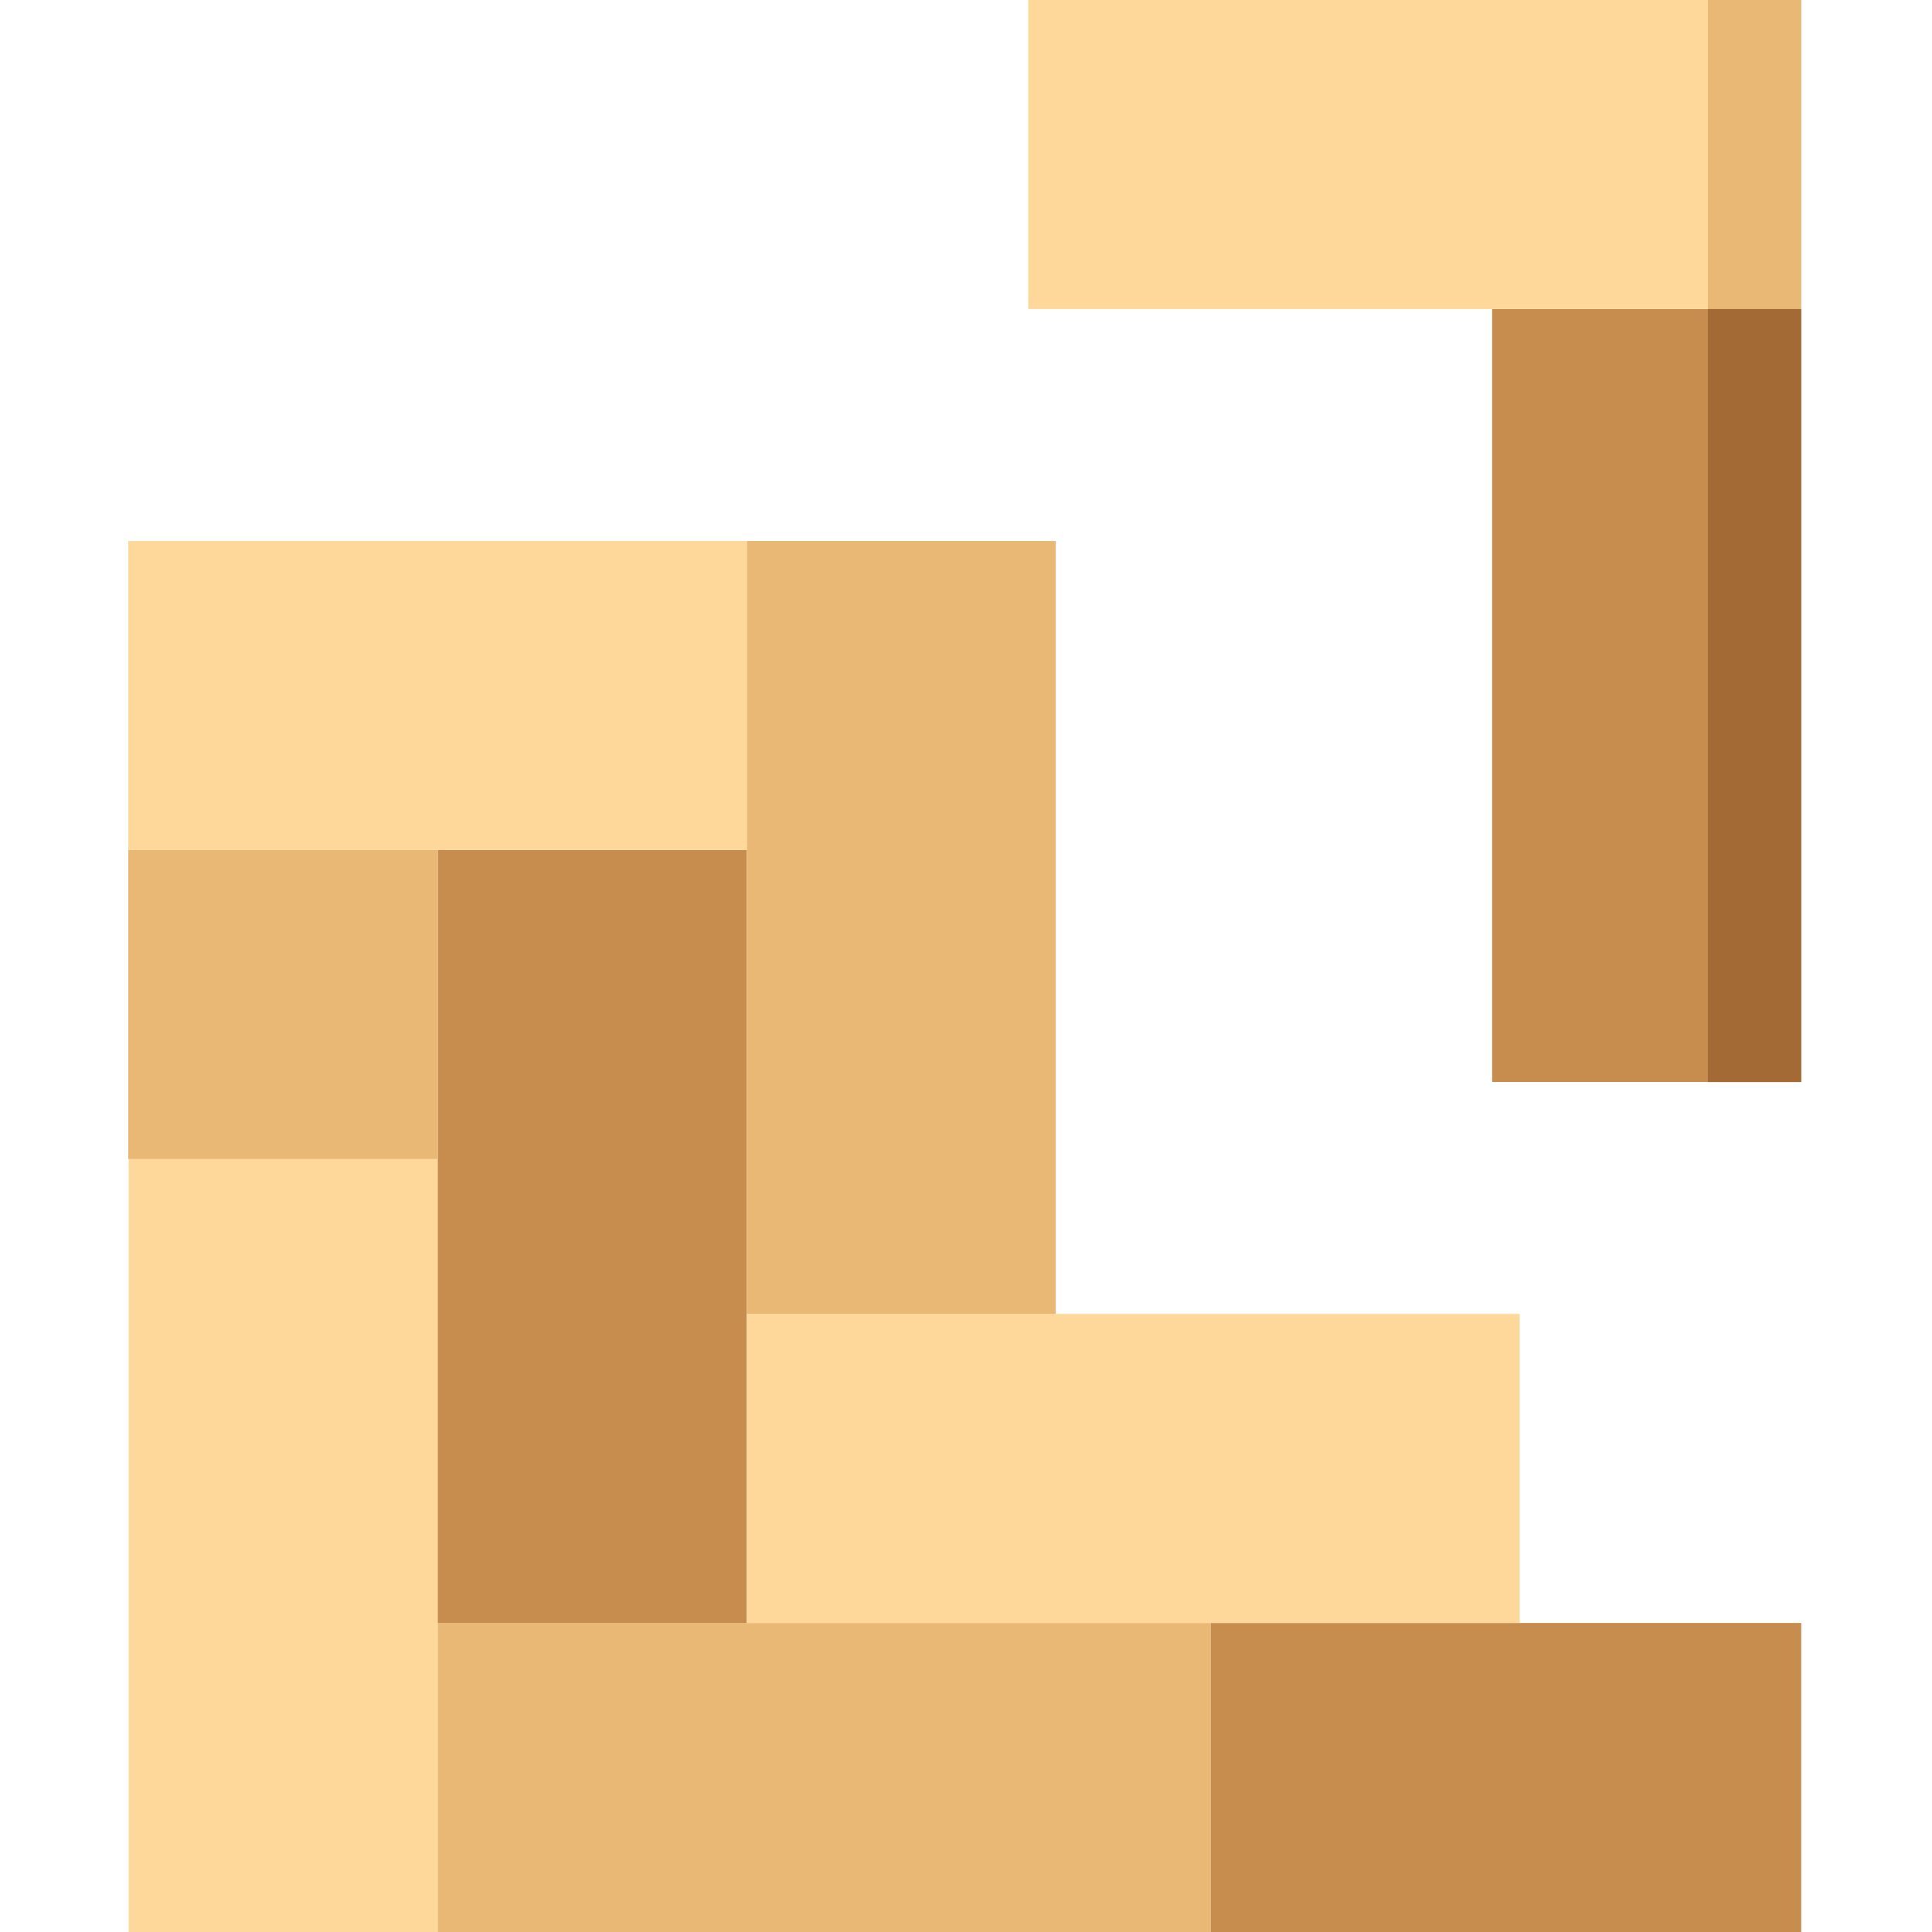
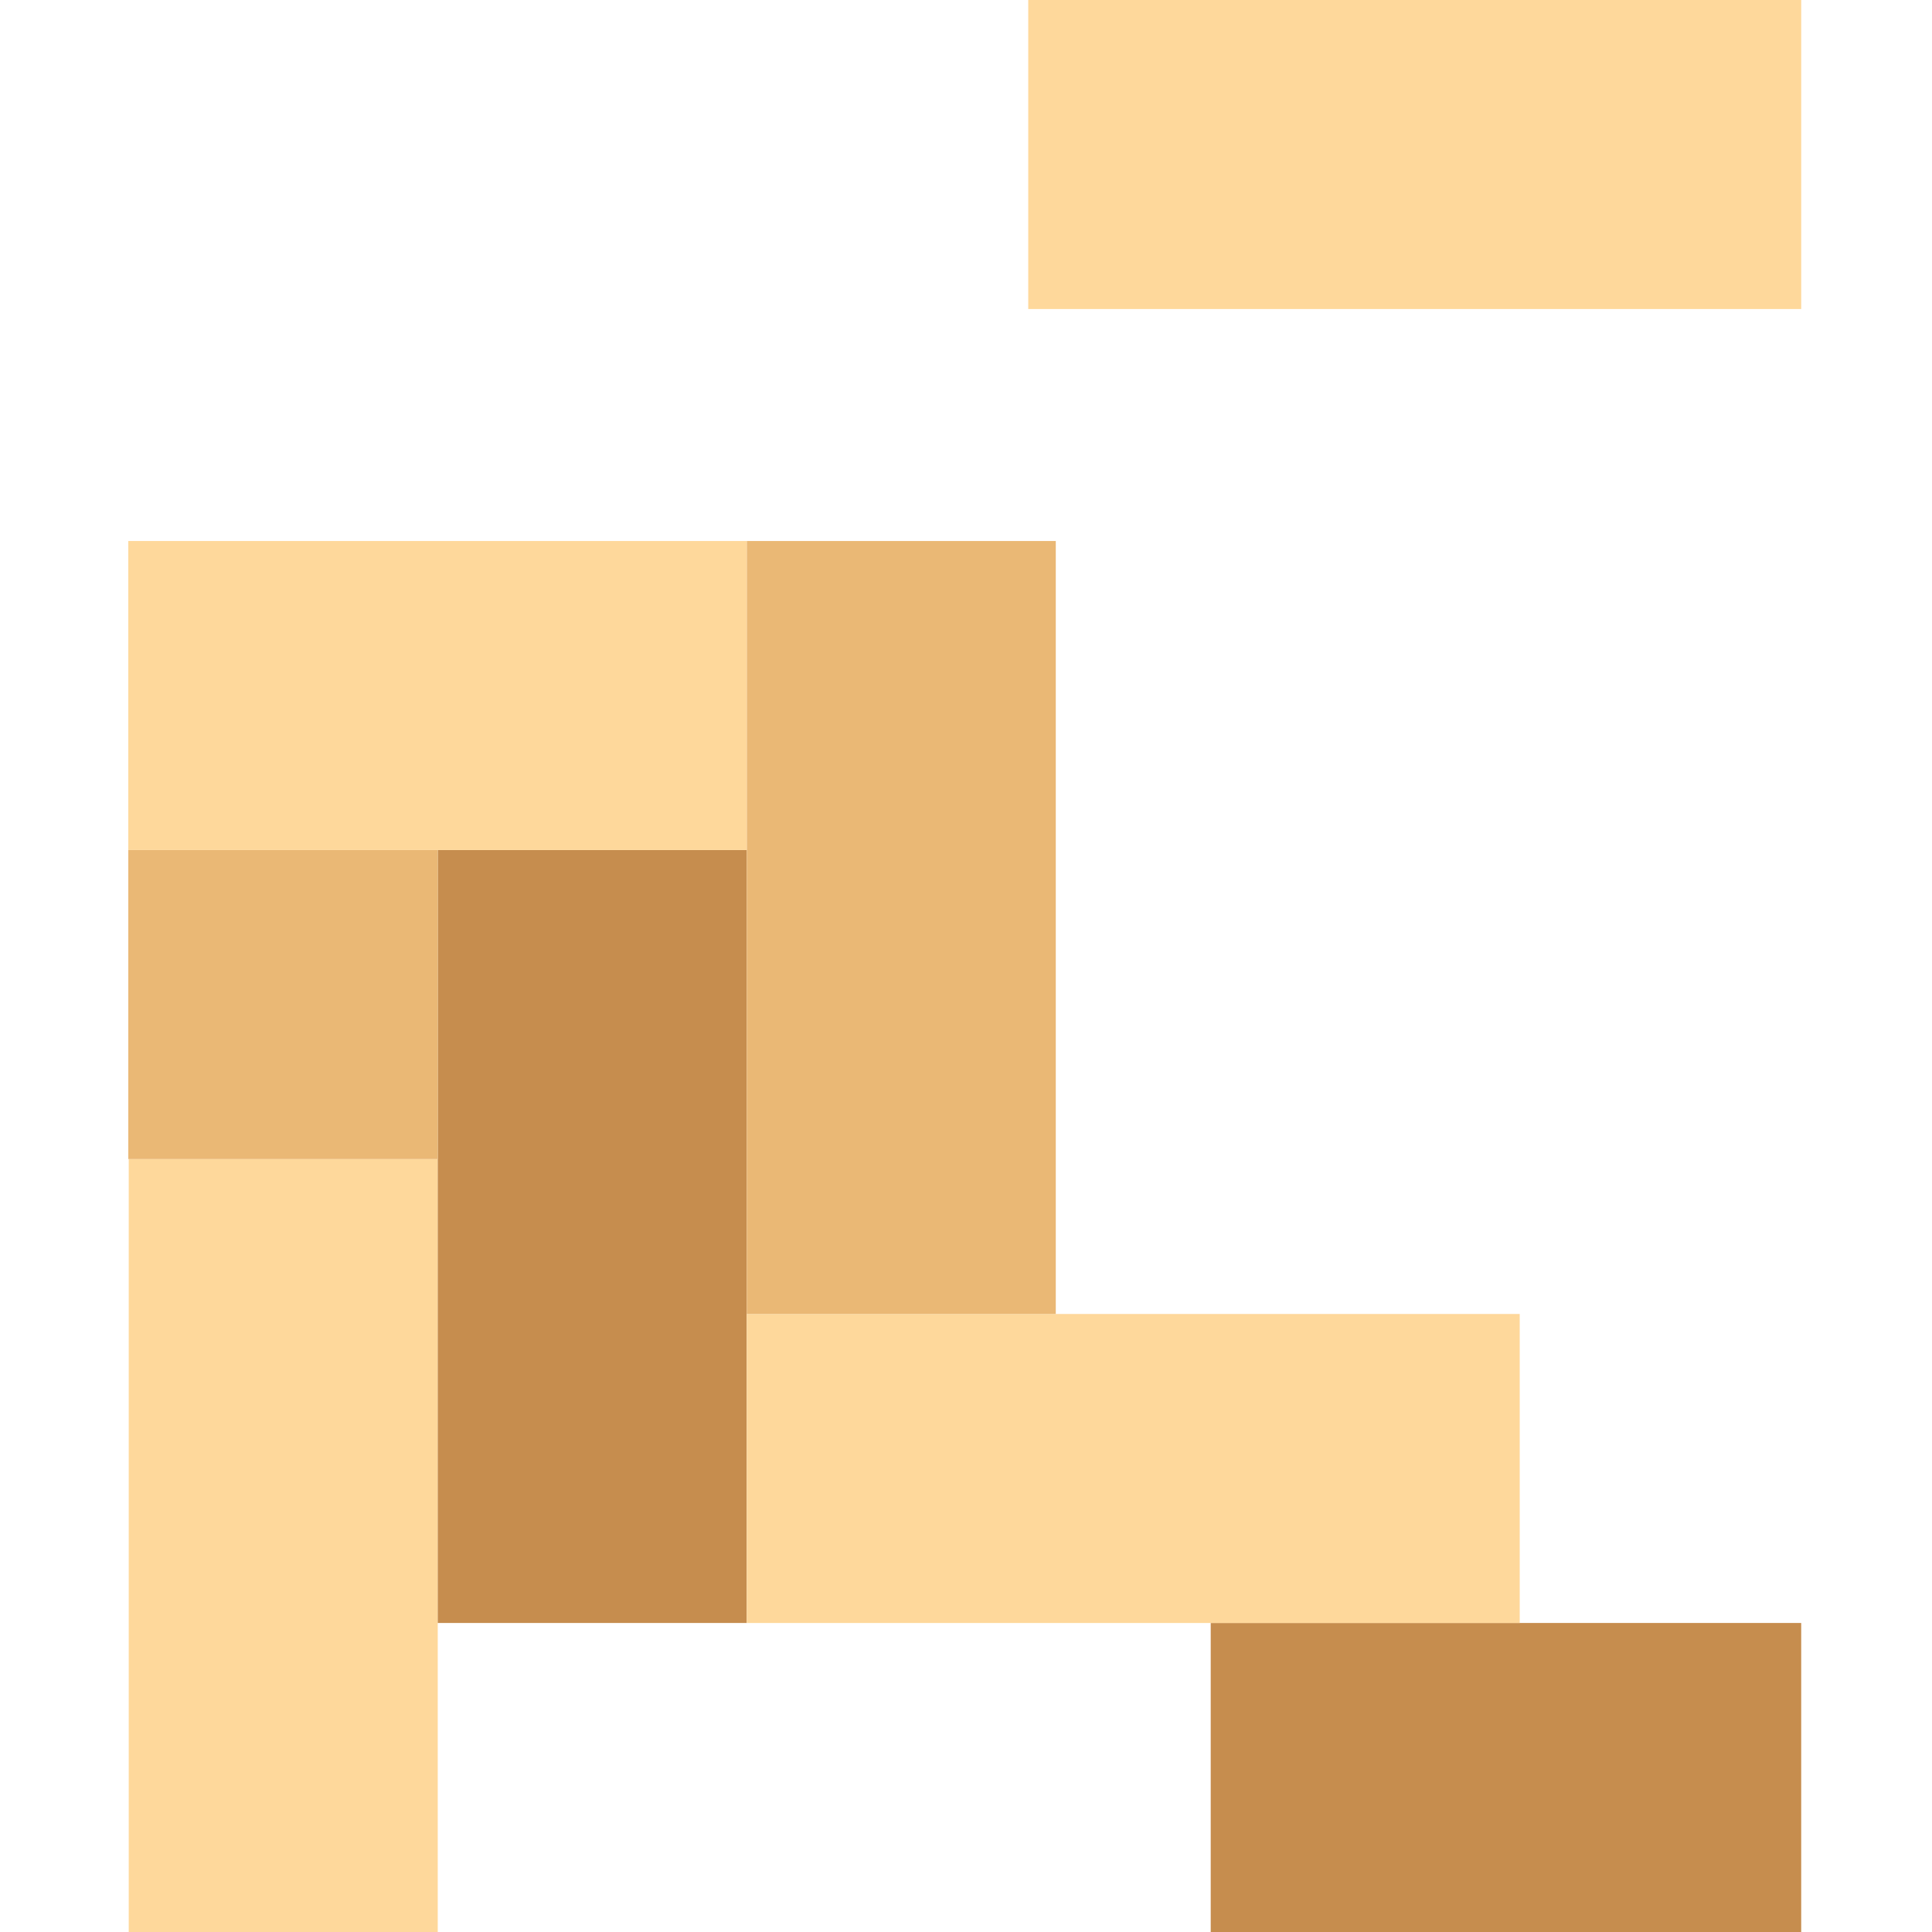
<svg xmlns="http://www.w3.org/2000/svg" height="512pt" viewBox="-34 0 512 512" width="512pt">
-   <path d="m361.441 81.895h81.895v204.844h-81.895zm0 0" fill="#c68d4e" />
  <path d="m.113 307.156h81.895v204.844h-81.895zm0 0" fill="#fed89b" />
-   <path d="m82.008 430.105h204.844v81.895h-204.844zm0 0" fill="#eab875" />
  <path d="m286.852 430.105h156.484v81.895h-156.484zm0 0" fill="#c68d4e" />
  <path d="m82.008 225.262h81.891v204.844h-81.891zm0 0" fill="#c68d4e" />
  <path d="m163.898 348.215h204.844v81.895h-204.844zm0 0" fill="#fed89b" />
  <path d="m163.898 143.371h81.895v204.844h-81.895zm0 0" fill="#eab875" />
  <path d="m0 225.262h82.008v81.895h-82.008zm0 0" fill="#eab875" />
  <path d="m0 143.371h163.898v81.891h-163.898zm0 0" fill="#fed89b" />
-   <path d="m238.492 0h204.844v81.895h-204.844zm0 0" fill="#fed89b" />
-   <path d="m418.609 0h24.727v81.895h-24.727zm0 0" fill="#eab875" />
-   <path d="m418.617 81.895h24.723v204.848h-24.723zm0 0" fill="#a36a36" />
+   <path d="m238.492 0h204.844v81.895h-204.844m0 0" fill="#fed89b" />
</svg>